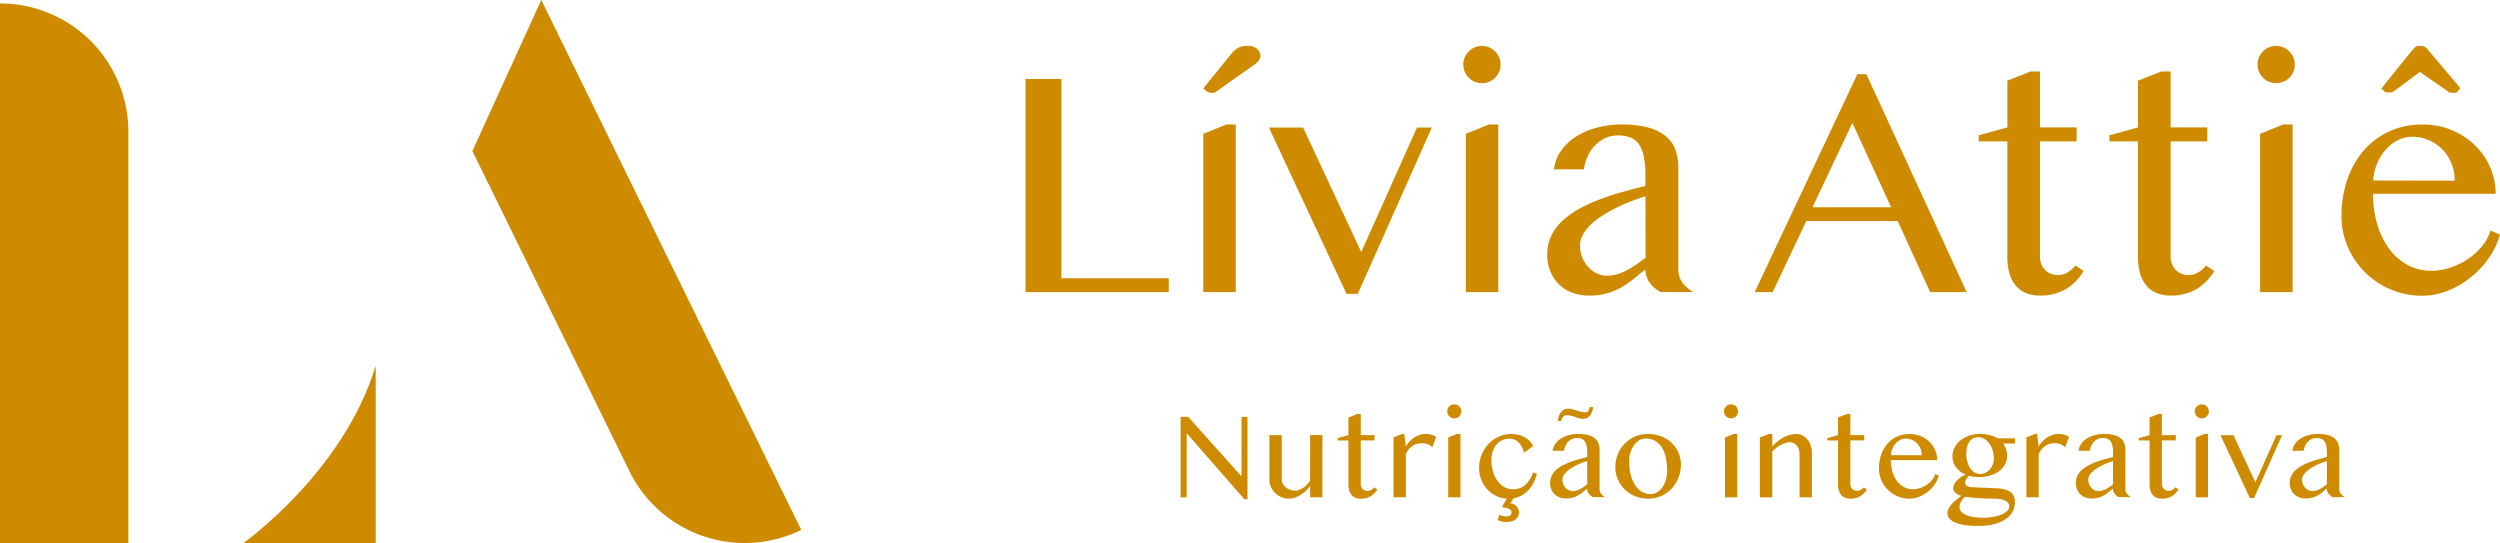
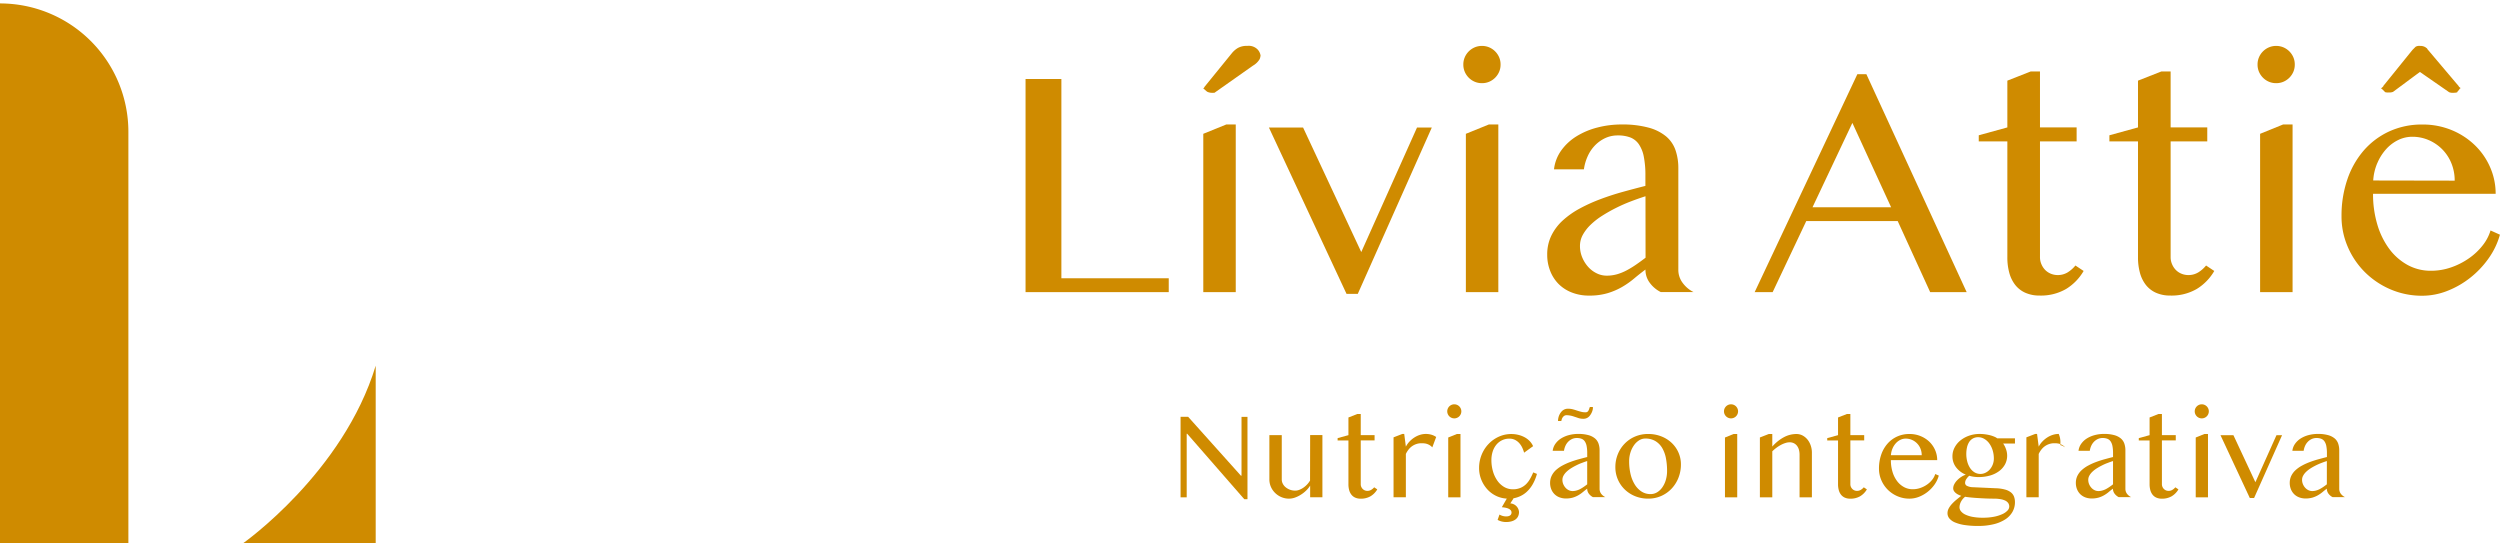
<svg xmlns="http://www.w3.org/2000/svg" width="175.606" height="38.146" viewBox="0 0 175.606 38.146">
  <g id="Grupo_6802" data-name="Grupo 6802" transform="translate(0)">
    <g id="Grupo_6772" data-name="Grupo 6772" transform="translate(0 0)">
      <path id="Caminho_13695" data-name="Caminho 13695" d="M-6055.107-6506.014h0v37.9h9.018V-6497A9.018,9.018,0,0,0-6055.107-6506.014Z" transform="translate(6055.107 6506.255)" fill="#cf8b00" />
-       <path id="Caminho_13696" data-name="Caminho 13696" d="M-5849.808-6507.47l-4.841,10.608,11.032,22.489a9.019,9.019,0,0,0,12.069,4.125h0Z" transform="translate(5887.83 6507.47)" fill="#cf8b00" />
      <path id="Caminho_13697" data-name="Caminho 13697" d="M-5951.862-6339.826h9.3v-12.46C-5944.84-6344.768-5951.862-6339.826-5951.862-6339.826Z" transform="translate(5968.952 6377.973)" fill="#cf8b00" />
    </g>
    <g id="Grupo_6773" data-name="Grupo 6773" transform="translate(72.037 3.224)">
      <path id="Caminho_13698" data-name="Caminho 13698" d="M-5617.381-6473.944h-2.517v14.969h10.058v-.971h-7.541Z" transform="translate(5619.898 6476.27)" fill="#cf8b00" />
      <path id="Caminho_13699" data-name="Caminho 13699" d="M-5544.472-6453.989v11.119h2.28v-11.774h-.666Z" transform="translate(5556.957 6460.164)" fill="#cf8b00" />
      <path id="Caminho_13700" data-name="Caminho 13700" d="M-5510.154-6444.6l-4.087-8.749h-2.4l5.452,11.684h.791l5.2-11.684h-1.039Z" transform="translate(5533.735 6459.082)" fill="#cf8b00" />
      <path id="Caminho_13701" data-name="Caminho 13701" d="M-5433.036-6453.989v11.119h2.28v-11.774h-.667Z" transform="translate(5463.965 6460.164)" fill="#cf8b00" />
      <path id="Caminho_13702" data-name="Caminho 13702" d="M-5431.892-6487.609a1.314,1.314,0,0,0-.417-.282,1.273,1.273,0,0,0-.508-.1,1.274,1.274,0,0,0-.508.1,1.327,1.327,0,0,0-.418.282,1.323,1.323,0,0,0-.282.418,1.271,1.271,0,0,0-.1.508,1.273,1.273,0,0,0,.1.508,1.334,1.334,0,0,0,.282.418,1.334,1.334,0,0,0,.418.282,1.282,1.282,0,0,0,.508.1,1.281,1.281,0,0,0,.508-.1,1.321,1.321,0,0,0,.417-.282,1.329,1.329,0,0,0,.283-.418,1.273,1.273,0,0,0,.1-.508,1.271,1.271,0,0,0-.1-.508A1.318,1.318,0,0,0-5431.892-6487.609Z" transform="translate(5464.876 6487.993)" fill="#cf8b00" />
      <path id="Caminho_13703" data-name="Caminho 13703" d="M-5388.948-6443.508a1.523,1.523,0,0,1-.311-.942v-7.134a3.822,3.822,0,0,0-.2-1.259,2.2,2.2,0,0,0-.661-.965,3.248,3.248,0,0,0-1.23-.615,6.968,6.968,0,0,0-1.9-.221,6.69,6.69,0,0,0-1.7.215,5.286,5.286,0,0,0-1.461.615,3.721,3.721,0,0,0-1.067.988,2.811,2.811,0,0,0-.514,1.332h2.1a3.337,3.337,0,0,1,.266-.92,2.651,2.651,0,0,1,.508-.756,2.448,2.448,0,0,1,.716-.514,2.068,2.068,0,0,1,.892-.191,2.433,2.433,0,0,1,.875.141,1.307,1.307,0,0,1,.6.474,2.309,2.309,0,0,1,.35.875,6.663,6.663,0,0,1,.113,1.332v.723q-.768.193-1.581.418t-1.58.514a11.464,11.464,0,0,0-1.445.654,6.015,6.015,0,0,0-1.191.835,3.57,3.57,0,0,0-.807,1.067,3.013,3.013,0,0,0-.293,1.343,3.068,3.068,0,0,0,.209,1.14,2.682,2.682,0,0,0,.586.914,2.674,2.674,0,0,0,.926.6,3.252,3.252,0,0,0,1.225.22,4.455,4.455,0,0,0,1.293-.169,4.76,4.76,0,0,0,1.016-.435,5.9,5.9,0,0,0,.846-.593q.39-.327.8-.632a1.52,1.52,0,0,0,.311.942,2.14,2.14,0,0,0,.762.638h2.3A2.137,2.137,0,0,1-5388.948-6443.508Zm-2.613-1.778q-.339.26-.666.485a6.863,6.863,0,0,1-.655.4,3.493,3.493,0,0,1-.677.276,2.632,2.632,0,0,1-.733.1,1.588,1.588,0,0,1-.7-.164,1.929,1.929,0,0,1-.6-.452,2.319,2.319,0,0,1-.418-.666,2.073,2.073,0,0,1-.158-.808,1.607,1.607,0,0,1,.2-.779,2.988,2.988,0,0,1,.553-.711,5.01,5.01,0,0,1,.813-.632,10.941,10.941,0,0,1,.97-.548c.338-.169.685-.322,1.039-.457s.7-.256,1.027-.361Z" transform="translate(5435.112 6460.164)" fill="#cf8b00" />
      <path id="Caminho_13704" data-name="Caminho 13704" d="M-5303.27-6475.99l-7.213,15.307h1.264l2.36-4.99h6.423l2.28,4.99h2.563l-7.044-15.307Zm-3.15,9.347,2.8-5.926,2.721,5.926Z" transform="translate(5361.698 6477.977)" fill="#cf8b00" />
      <path id="Caminho_13705" data-name="Caminho 13705" d="M-5209.106-6462.983a1.321,1.321,0,0,1-.7.192,1.26,1.26,0,0,1-.5-.1,1.179,1.179,0,0,1-.389-.265,1.285,1.285,0,0,1-.26-.4,1.233,1.233,0,0,1-.1-.485v-8.139h2.574v-.982h-2.574v-3.929h-.655l-1.637.644v3.285l-2.009.553v.429h2.009v8.139a4.087,4.087,0,0,0,.136,1.089,2.4,2.4,0,0,0,.412.847,1.863,1.863,0,0,0,.706.553,2.386,2.386,0,0,0,1,.2,3.526,3.526,0,0,0,1.874-.463,3.6,3.6,0,0,0,1.23-1.264l-.576-.383A2.218,2.218,0,0,1-5209.106-6462.983Z" transform="translate(5282.311 6478.888)" fill="#cf8b00" />
      <path id="Caminho_13706" data-name="Caminho 13706" d="M-5153.661-6462.983a1.323,1.323,0,0,1-.7.192,1.26,1.26,0,0,1-.5-.1,1.179,1.179,0,0,1-.389-.265,1.285,1.285,0,0,1-.26-.4,1.225,1.225,0,0,1-.1-.485v-8.139h2.574v-.982h-2.574v-3.929h-.655l-1.637.644v3.285l-2.009.553v.429h2.009v8.139a4.087,4.087,0,0,0,.136,1.089,2.4,2.4,0,0,0,.412.847,1.868,1.868,0,0,0,.706.553,2.387,2.387,0,0,0,1,.2,3.525,3.525,0,0,0,1.874-.463,3.594,3.594,0,0,0,1.23-1.264l-.576-.383A2.218,2.218,0,0,1-5153.661-6462.983Z" transform="translate(5236.043 6478.888)" fill="#cf8b00" />
      <path id="Caminho_13707" data-name="Caminho 13707" d="M-5094.858-6487.609a1.325,1.325,0,0,0-.417-.282,1.277,1.277,0,0,0-.508-.1,1.271,1.271,0,0,0-.508.1,1.316,1.316,0,0,0-.418.282,1.316,1.316,0,0,0-.282.418,1.272,1.272,0,0,0-.1.508,1.273,1.273,0,0,0,.1.508,1.327,1.327,0,0,0,.282.418,1.323,1.323,0,0,0,.418.282,1.28,1.28,0,0,0,.508.1,1.286,1.286,0,0,0,.508-.1,1.332,1.332,0,0,0,.417-.282,1.334,1.334,0,0,0,.282-.418,1.273,1.273,0,0,0,.1-.508,1.271,1.271,0,0,0-.1-.508A1.323,1.323,0,0,0-5094.858-6487.609Z" transform="translate(5183.63 6487.993)" fill="#cf8b00" />
      <path id="Caminho_13708" data-name="Caminho 13708" d="M-5096-6453.989v11.119h2.281v-11.774h-.667Z" transform="translate(5182.718 6460.164)" fill="#cf8b00" />
      <path id="Caminho_13709" data-name="Caminho 13709" d="M-5050.962-6447.2a3.14,3.14,0,0,1-.553,1.05,4.431,4.431,0,0,1-.954.9,5.055,5.055,0,0,1-1.247.638,4.284,4.284,0,0,1-1.434.243,3.362,3.362,0,0,1-1.637-.407,3.993,3.993,0,0,1-1.287-1.128,5.443,5.443,0,0,1-.841-1.716,7.439,7.439,0,0,1-.3-2.156h8.613a4.617,4.617,0,0,0-.378-1.84,4.828,4.828,0,0,0-1.062-1.552,5.165,5.165,0,0,0-1.631-1.073,5.294,5.294,0,0,0-2.078-.4,5.46,5.46,0,0,0-2.331.486,5.308,5.308,0,0,0-1.79,1.343,6.1,6.1,0,0,0-1.151,2.038,7.844,7.844,0,0,0-.406,2.568,5.369,5.369,0,0,0,.446,2.173,5.63,5.63,0,0,0,1.213,1.778,5.731,5.731,0,0,0,1.8,1.2,5.562,5.562,0,0,0,2.207.44,4.809,4.809,0,0,0,1.761-.338,6.26,6.26,0,0,0,1.608-.92,6.5,6.5,0,0,0,1.292-1.36,5.343,5.343,0,0,0,.8-1.67Zm-7.953-4.729a3.493,3.493,0,0,1,.615-.977,2.781,2.781,0,0,1,.847-.644,2.235,2.235,0,0,1,.993-.231,2.872,2.872,0,0,1,1.163.237,3.012,3.012,0,0,1,.948.649,2.994,2.994,0,0,1,.638.977,3.185,3.185,0,0,1,.231,1.219l-5.723-.011A3.686,3.686,0,0,1-5058.915-6451.934Z" transform="translate(5153.866 6460.164)" fill="#cf8b00" />
      <path id="Caminho_13710" data-name="Caminho 13710" d="M-5044.623-6484.925l.183.183a.8.8,0,0,0,.264.02.7.7,0,0,0,.285-.041l.945-.7q.476-.355.945-.7l2.052,1.423a.635.635,0,0,0,.264.041q.3,0,.325-.062h-.02l.162-.183h-.021c.054-.054.088-.081.1-.081a.582.582,0,0,0-.061-.051.818.818,0,0,1-.082-.071h.021l-2.235-2.642h.021a.779.779,0,0,0-.2-.142.685.685,0,0,0-.305-.061.531.531,0,0,0-.325.061l-.223.223-2.053,2.54h.021a.891.891,0,0,1-.183.163C-5044.718-6485.006-5044.678-6484.979-5044.623-6484.925Z" transform="translate(5139.945 6487.993)" fill="#cf8b00" />
      <path id="Caminho_13711" data-name="Caminho 13711" d="M-5541.384-6487.993a1.258,1.258,0,0,0-.67.152,1.6,1.6,0,0,0-.407.355l-1.951,2.4h.021l-.082.082.264.224a.72.72,0,0,0,.325.081.785.785,0,0,0,.264-.02h-.041l2.682-1.89a1.27,1.27,0,0,0,.468-.458.882.882,0,0,0,.061-.254.8.8,0,0,0-.193-.406A.869.869,0,0,0-5541.384-6487.993Z" transform="translate(5556.957 6487.993)" fill="#cf8b00" />
    </g>
    <g id="Grupo_6774" data-name="Grupo 6774" transform="translate(82.925 28.399)">
      <path id="Caminho_13712" data-name="Caminho 13712" d="M-5549.837-6326.452h-.042l-3.706-4.136h-.533v5.654h.431v-4.465h.034l4.013,4.6h.222v-5.787h-.418Z" transform="translate(5554.119 6331.467)" fill="#cf8b00" />
      <path id="Caminho_13713" data-name="Caminho 13713" d="M-5513.591-6319.618a1.539,1.539,0,0,1-.207.275,1.624,1.624,0,0,1-.262.226,1.361,1.361,0,0,1-.288.151.783.783,0,0,1-.275.056,1.093,1.093,0,0,1-.373-.062,1.048,1.048,0,0,1-.3-.168.766.766,0,0,1-.207-.251.657.657,0,0,1-.075-.308v-3.108h-.87v3.108a1.292,1.292,0,0,0,.108.525,1.371,1.371,0,0,0,.3.431,1.392,1.392,0,0,0,.439.29,1.361,1.361,0,0,0,.537.106,1.262,1.262,0,0,0,.406-.072,2.031,2.031,0,0,0,.413-.2,2.184,2.184,0,0,0,.373-.29,1.793,1.793,0,0,0,.288-.354v.819h.861v-4.367h-.861Z" transform="translate(5522.687 6324.974)" fill="#cf8b00" />
      <path id="Caminho_13714" data-name="Caminho 13714" d="M-5485.108-6326.448a.5.5,0,0,1-.264.073.477.477,0,0,1-.187-.036.445.445,0,0,1-.147-.1.481.481,0,0,1-.1-.149.457.457,0,0,1-.036-.183v-3.075h.972v-.371h-.972v-1.484h-.247l-.618.243v1.241l-.76.209v.162h.76v3.075a1.543,1.543,0,0,0,.051.412.9.9,0,0,0,.156.32.7.7,0,0,0,.267.209.9.9,0,0,0,.379.075,1.33,1.33,0,0,0,.708-.175,1.355,1.355,0,0,0,.465-.478l-.217-.145A.835.835,0,0,1-5485.108-6326.448Z" transform="translate(5498.499 6332.456)" fill="#cf8b00" />
      <path id="Caminho_13715" data-name="Caminho 13715" d="M-5461.465-6323.3a1.379,1.379,0,0,0-.42.066,1.646,1.646,0,0,0-.392.186,1.849,1.849,0,0,0-.339.282,1.6,1.6,0,0,0-.256.358l-.115-.892h-.132l-.618.239v4.209h.865v-3.041a1.535,1.535,0,0,1,.209-.334,1.177,1.177,0,0,1,.26-.235,1.159,1.159,0,0,1,.3-.138,1.083,1.083,0,0,1,.318-.047c.068,0,.136,0,.2.009a.856.856,0,0,1,.2.041.916.916,0,0,1,.191.089.823.823,0,0,1,.179.151l.273-.729a1.158,1.158,0,0,0-.348-.163A1.429,1.429,0,0,0-5461.465-6323.3Z" transform="translate(5478.698 6325.382)" fill="#cf8b00" />
      <path id="Caminho_13716" data-name="Caminho 13716" d="M-5440.093-6335.751a.5.5,0,0,0-.158-.106.488.488,0,0,0-.192-.038.486.486,0,0,0-.192.038.5.5,0,0,0-.158.106.5.5,0,0,0-.106.158.48.48,0,0,0-.039.192.476.476,0,0,0,.039.191.486.486,0,0,0,.106.158.491.491,0,0,0,.158.106.486.486,0,0,0,.192.039.488.488,0,0,0,.192-.039.491.491,0,0,0,.158-.106.486.486,0,0,0,.106-.158.476.476,0,0,0,.039-.191.48.48,0,0,0-.039-.192A.5.5,0,0,0-5440.093-6335.751Z" transform="translate(5459.671 6335.896)" fill="#cf8b00" />
      <path id="Caminho_13717" data-name="Caminho 13717" d="M-5440.525-6323.049v4.2h.861v-4.448h-.251Z" transform="translate(5459.327 6325.382)" fill="#cf8b00" />
      <path id="Caminho_13718" data-name="Caminho 13718" d="M-5423.875-6320.147a1.648,1.648,0,0,1-.284.377,1.242,1.242,0,0,1-.388.258,1.342,1.342,0,0,1-.527.1,1.213,1.213,0,0,1-.625-.164,1.54,1.54,0,0,1-.478-.446,2.2,2.2,0,0,1-.307-.655,2.82,2.82,0,0,1-.108-.791,1.94,1.94,0,0,1,.085-.58,1.459,1.459,0,0,1,.248-.478,1.188,1.188,0,0,1,.4-.324,1.151,1.151,0,0,1,.529-.119.853.853,0,0,1,.4.089,1.027,1.027,0,0,1,.3.232,1.324,1.324,0,0,1,.207.318,2.3,2.3,0,0,1,.128.346l.631-.457a1.207,1.207,0,0,0-.239-.356,1.439,1.439,0,0,0-.354-.269,1.879,1.879,0,0,0-.439-.168,2.063,2.063,0,0,0-.5-.06,2.111,2.111,0,0,0-.6.085,2.223,2.223,0,0,0-.539.242,2.263,2.263,0,0,0-.458.373,2.352,2.352,0,0,0-.354.481,2.479,2.479,0,0,0-.229.569,2.45,2.45,0,0,0-.081.633,2.17,2.17,0,0,0,.162.84,2.247,2.247,0,0,0,.439.687,2.033,2.033,0,0,0,.653.462,1.925,1.925,0,0,0,.692.163l-.349.606c.411.035.673.14.682.367,0,.21-.184.28-.375.28a.916.916,0,0,1-.472-.131l-.131.375a1.245,1.245,0,0,0,.594.149c.481,0,.909-.193.909-.708a.65.65,0,0,0-.612-.6l.227-.35-.057,0a1.868,1.868,0,0,0,.388-.1,1.8,1.8,0,0,0,.572-.341,2.192,2.192,0,0,0,.441-.548,3.037,3.037,0,0,0,.3-.733l-.26-.106A3.835,3.835,0,0,1-5423.875-6320.147Z" transform="translate(5448.427 6325.382)" fill="#cf8b00" />
      <path id="Caminho_13719" data-name="Caminho 13719" d="M-5393.7-6319.09a.574.574,0,0,1-.117-.355v-2.7a1.444,1.444,0,0,0-.075-.476.833.833,0,0,0-.25-.365,1.221,1.221,0,0,0-.465-.232,2.629,2.629,0,0,0-.716-.083,2.537,2.537,0,0,0-.642.081,2,2,0,0,0-.552.233,1.4,1.4,0,0,0-.4.373,1.071,1.071,0,0,0-.194.5h.793a1.265,1.265,0,0,1,.1-.348,1.014,1.014,0,0,1,.191-.286.93.93,0,0,1,.271-.194.78.78,0,0,1,.337-.072.92.92,0,0,1,.331.053.49.49,0,0,1,.228.179.873.873,0,0,1,.132.331,2.526,2.526,0,0,1,.042.5v.273q-.29.073-.6.158t-.6.194a4.3,4.3,0,0,0-.546.248,2.284,2.284,0,0,0-.45.315,1.346,1.346,0,0,0-.3.4,1.139,1.139,0,0,0-.111.508,1.164,1.164,0,0,0,.079.431,1.02,1.02,0,0,0,.222.346,1,1,0,0,0,.35.228,1.234,1.234,0,0,0,.462.083,1.679,1.679,0,0,0,.489-.063,1.792,1.792,0,0,0,.383-.165,2.223,2.223,0,0,0,.32-.224c.1-.083.2-.162.3-.239a.574.574,0,0,0,.117.355.817.817,0,0,0,.288.242h.87A.808.808,0,0,1-5393.7-6319.09Zm-.987-.671q-.127.1-.251.184a2.592,2.592,0,0,1-.248.151,1.317,1.317,0,0,1-.256.1,1,1,0,0,1-.277.038.6.6,0,0,1-.265-.062.723.723,0,0,1-.226-.171.871.871,0,0,1-.158-.251.779.779,0,0,1-.06-.305.605.605,0,0,1,.077-.294,1.14,1.14,0,0,1,.209-.269,1.9,1.9,0,0,1,.307-.239,3.973,3.973,0,0,1,.367-.207q.192-.1.392-.173c.134-.051.263-.1.388-.136Z" transform="translate(5423.251 6325.382)" fill="#cf8b00" />
      <path id="Caminho_13720" data-name="Caminho 13720" d="M-5365.643-6322.674a2.247,2.247,0,0,0-.728-.456,2.473,2.473,0,0,0-.919-.167,2.326,2.326,0,0,0-.925.181,2.232,2.232,0,0,0-.729.5,2.275,2.275,0,0,0-.479.739,2.383,2.383,0,0,0-.173.907,2.169,2.169,0,0,0,.173.864,2.167,2.167,0,0,0,.479.7,2.278,2.278,0,0,0,.729.475,2.393,2.393,0,0,0,.925.175,2.212,2.212,0,0,0,.919-.189,2.267,2.267,0,0,0,.728-.516,2.37,2.37,0,0,0,.479-.763,2.512,2.512,0,0,0,.173-.932,2.045,2.045,0,0,0-.173-.838A2.083,2.083,0,0,0-5365.643-6322.674Zm-.405,2.593a1.773,1.773,0,0,1-.239.518,1.229,1.229,0,0,1-.367.356.874.874,0,0,1-.469.132,1.148,1.148,0,0,1-.638-.181,1.559,1.559,0,0,1-.473-.493,2.446,2.446,0,0,1-.294-.729,3.853,3.853,0,0,1-.1-.9,2.018,2.018,0,0,1,.093-.621,1.824,1.824,0,0,1,.25-.51,1.247,1.247,0,0,1,.36-.343.8.8,0,0,1,.422-.125,1.364,1.364,0,0,1,.716.177,1.382,1.382,0,0,1,.478.483,2.252,2.252,0,0,1,.264.721,4.6,4.6,0,0,1,.081.887A2.232,2.232,0,0,1-5366.048-6320.082Z" transform="translate(5400.138 6325.382)" fill="#cf8b00" />
      <path id="Caminho_13721" data-name="Caminho 13721" d="M-5322.66-6335.751a.505.505,0,0,0-.158-.106.486.486,0,0,0-.192-.038.488.488,0,0,0-.192.038.509.509,0,0,0-.157.106.509.509,0,0,0-.107.158.488.488,0,0,0-.038.192.484.484,0,0,0,.038.191.5.5,0,0,0,.107.158.5.5,0,0,0,.157.106.489.489,0,0,0,.192.039.486.486,0,0,0,.192-.039.5.5,0,0,0,.158-.106.494.494,0,0,0,.106-.158.476.476,0,0,0,.039-.191.48.48,0,0,0-.039-.192A.508.508,0,0,0-5322.66-6335.751Z" transform="translate(5361.676 6335.896)" fill="#cf8b00" />
      <path id="Caminho_13722" data-name="Caminho 13722" d="M-5323.091-6323.049v4.2h.861v-4.448h-.251Z" transform="translate(5361.332 6325.382)" fill="#cf8b00" />
      <path id="Caminho_13723" data-name="Caminho 13723" d="M-5304.917-6322.913a1.127,1.127,0,0,0-.348-.282.926.926,0,0,0-.429-.1,1.871,1.871,0,0,0-.866.22,2.9,2.9,0,0,0-.823.663v-.883h-.248l-.623.243v4.205h.871v-3.233a2.787,2.787,0,0,1,.3-.256,2.5,2.5,0,0,1,.318-.2,1.841,1.841,0,0,1,.313-.13.982.982,0,0,1,.29-.047.659.659,0,0,1,.279.058.627.627,0,0,1,.22.169.775.775,0,0,1,.145.275,1.281,1.281,0,0,1,.051.381v2.981h.866v-3.13a1.523,1.523,0,0,0-.085-.514A1.355,1.355,0,0,0-5304.917-6322.913Z" transform="translate(5348.948 6325.382)" fill="#cf8b00" />
      <path id="Caminho_13724" data-name="Caminho 13724" d="M-5277.321-6326.448a.5.5,0,0,1-.265.073.479.479,0,0,1-.187-.036.448.448,0,0,1-.147-.1.481.481,0,0,1-.1-.149.457.457,0,0,1-.036-.183v-3.075h.972v-.371h-.972v-1.484h-.248l-.618.243v1.241l-.759.209v.162h.759v3.075a1.542,1.542,0,0,0,.051.412.892.892,0,0,0,.155.32.706.706,0,0,0,.267.209.9.9,0,0,0,.38.075,1.331,1.331,0,0,0,.708-.175,1.359,1.359,0,0,0,.465-.478l-.218-.145A.825.825,0,0,1-5277.321-6326.448Z" transform="translate(5325.105 6332.456)" fill="#cf8b00" />
      <path id="Caminho_13725" data-name="Caminho 13725" d="M-5253.984-6320.09a1.665,1.665,0,0,1-.36.341,1.905,1.905,0,0,1-.471.241,1.619,1.619,0,0,1-.542.092,1.267,1.267,0,0,1-.618-.154,1.5,1.5,0,0,1-.487-.426,2.055,2.055,0,0,1-.317-.648,2.8,2.8,0,0,1-.113-.814h3.254a1.746,1.746,0,0,0-.143-.7,1.844,1.844,0,0,0-.4-.586,1.957,1.957,0,0,0-.616-.4,1.993,1.993,0,0,0-.785-.152,2.065,2.065,0,0,0-.881.183,2.005,2.005,0,0,0-.676.508,2.308,2.308,0,0,0-.435.77,2.955,2.955,0,0,0-.154.97,2.024,2.024,0,0,0,.169.821,2.115,2.115,0,0,0,.458.671,2.168,2.168,0,0,0,.681.452,2.1,2.1,0,0,0,.833.166,1.823,1.823,0,0,0,.665-.127,2.382,2.382,0,0,0,.608-.348,2.462,2.462,0,0,0,.488-.513,2.029,2.029,0,0,0,.3-.631l-.251-.111A1.186,1.186,0,0,1-5253.984-6320.09Zm-2.795-2.183a1.316,1.316,0,0,1,.232-.369,1.04,1.04,0,0,1,.32-.243.842.842,0,0,1,.375-.087,1.086,1.086,0,0,1,.439.089,1.139,1.139,0,0,1,.358.245,1.128,1.128,0,0,1,.241.369,1.2,1.2,0,0,1,.088.46l-2.163,0A1.4,1.4,0,0,1-5256.779-6322.273Z" transform="translate(5306.787 6325.382)" fill="#cf8b00" />
      <path id="Caminho_13726" data-name="Caminho 13726" d="M-5225.372-6323.105a2.011,2.011,0,0,0-.29-.1,2.978,2.978,0,0,0-.354-.068,2.8,2.8,0,0,0-.386-.026,2.226,2.226,0,0,0-.752.124,2.014,2.014,0,0,0-.608.337,1.579,1.579,0,0,0-.407.5,1.306,1.306,0,0,0-.147.606,1.253,1.253,0,0,0,.25.77,1.636,1.636,0,0,0,.689.522,1.459,1.459,0,0,0-.343.172,1.656,1.656,0,0,0-.282.239,1.139,1.139,0,0,0-.192.273.623.623,0,0,0-.07.275.346.346,0,0,0,.042.168.539.539,0,0,0,.12.147.862.862,0,0,0,.181.122,1.531,1.531,0,0,0,.224.092q-.166.128-.337.269a3.249,3.249,0,0,0-.311.292,1.546,1.546,0,0,0-.23.316.707.707,0,0,0-.089.343.576.576,0,0,0,.132.369,1.044,1.044,0,0,0,.4.281,2.784,2.784,0,0,0,.674.181,6.1,6.1,0,0,0,.947.064,4.5,4.5,0,0,0,1.085-.12,2.641,2.641,0,0,0,.813-.337,1.542,1.542,0,0,0,.509-.526,1.361,1.361,0,0,0,.178-.689,1.091,1.091,0,0,0-.064-.384.7.7,0,0,0-.218-.3,1.148,1.148,0,0,0-.412-.2,2.778,2.778,0,0,0-.646-.092l-1.612-.073a.98.98,0,0,1-.407-.089.233.233,0,0,1-.143-.209.5.5,0,0,1,.085-.271,1.018,1.018,0,0,1,.209-.237,1.694,1.694,0,0,0,.3.068,2.309,2.309,0,0,0,.339.026,2.9,2.9,0,0,0,.819-.109,1.956,1.956,0,0,0,.637-.309,1.452,1.452,0,0,0,.416-.477,1.284,1.284,0,0,0,.149-.619,1.314,1.314,0,0,0-.079-.441,1.612,1.612,0,0,0-.2-.4h.828v-.367h-1.246A.783.783,0,0,0-5225.372-6323.105Zm-1.759,4.258q.209.024.486.043c.185.013.384.024.6.034s.425.015.636.015a2.75,2.75,0,0,1,.452.034,1.284,1.284,0,0,1,.341.1.55.55,0,0,1,.216.175.429.429,0,0,1,.074.251.417.417,0,0,1-.126.279,1.138,1.138,0,0,1-.367.252,2.588,2.588,0,0,1-.584.181,4.023,4.023,0,0,1-.779.068,3.8,3.8,0,0,1-.718-.06,2,2,0,0,1-.514-.162.873.873,0,0,1-.307-.235.447.447,0,0,1-.1-.277.769.769,0,0,1,.026-.189.908.908,0,0,1,.077-.2,1.116,1.116,0,0,1,.124-.188.941.941,0,0,1,.17-.162C-5227.37-6318.875-5227.27-6318.862-5227.131-6318.847Zm1.642-2.294a1.126,1.126,0,0,1-.207.339.972.972,0,0,1-.3.228.8.8,0,0,1-.354.083.8.8,0,0,1-.406-.106,1,1,0,0,1-.315-.3,1.492,1.492,0,0,1-.2-.446,2.012,2.012,0,0,1-.072-.55,2.073,2.073,0,0,1,.049-.462,1.179,1.179,0,0,1,.151-.376.735.735,0,0,1,.262-.249.756.756,0,0,1,.377-.09.831.831,0,0,1,.422.116,1.132,1.132,0,0,1,.35.317,1.63,1.63,0,0,1,.237.478,1.962,1.962,0,0,1,.087.6A1.14,1.14,0,0,1-5225.489-6321.141Z" transform="translate(5282.536 6325.382)" fill="#cf8b00" />
-       <path id="Caminho_13727" data-name="Caminho 13727" d="M-5192.9-6323.3a1.379,1.379,0,0,0-.42.066,1.646,1.646,0,0,0-.392.186,1.849,1.849,0,0,0-.339.282,1.583,1.583,0,0,0-.256.358l-.115-.892h-.132l-.618.239v4.209h.865v-3.041a1.534,1.534,0,0,1,.209-.334,1.19,1.19,0,0,1,.26-.235,1.151,1.151,0,0,1,.3-.138,1.083,1.083,0,0,1,.318-.047c.068,0,.136,0,.2.009a.861.861,0,0,1,.2.041.944.944,0,0,1,.192.089.844.844,0,0,1,.179.151l.273-.729a1.15,1.15,0,0,0-.347-.163A1.432,1.432,0,0,0-5192.9-6323.3Z" transform="translate(5254.585 6325.382)" fill="#cf8b00" />
+       <path id="Caminho_13727" data-name="Caminho 13727" d="M-5192.9-6323.3a1.379,1.379,0,0,0-.42.066,1.646,1.646,0,0,0-.392.186,1.849,1.849,0,0,0-.339.282,1.583,1.583,0,0,0-.256.358l-.115-.892h-.132l-.618.239v4.209h.865v-3.041a1.534,1.534,0,0,1,.209-.334,1.19,1.19,0,0,1,.26-.235,1.151,1.151,0,0,1,.3-.138,1.083,1.083,0,0,1,.318-.047c.068,0,.136,0,.2.009a.861.861,0,0,1,.2.041.944.944,0,0,1,.192.089.844.844,0,0,1,.179.151a1.15,1.15,0,0,0-.347-.163A1.432,1.432,0,0,0-5192.9-6323.3Z" transform="translate(5254.585 6325.382)" fill="#cf8b00" />
      <path id="Caminho_13728" data-name="Caminho 13728" d="M-5170.556-6319.09a.571.571,0,0,1-.118-.355v-2.7a1.444,1.444,0,0,0-.074-.476.828.828,0,0,0-.25-.365,1.224,1.224,0,0,0-.465-.232,2.629,2.629,0,0,0-.716-.083,2.531,2.531,0,0,0-.642.081,1.994,1.994,0,0,0-.553.233,1.4,1.4,0,0,0-.4.373,1.071,1.071,0,0,0-.194.5h.793a1.249,1.249,0,0,1,.1-.348,1,1,0,0,1,.192-.286.921.921,0,0,1,.271-.194.78.78,0,0,1,.337-.072.92.92,0,0,1,.331.053.492.492,0,0,1,.228.179.865.865,0,0,1,.132.331,2.526,2.526,0,0,1,.042.5v.273q-.29.073-.6.158t-.6.194a4.3,4.3,0,0,0-.546.248,2.255,2.255,0,0,0-.45.315,1.348,1.348,0,0,0-.305.4,1.139,1.139,0,0,0-.111.508,1.174,1.174,0,0,0,.079.431,1.035,1.035,0,0,0,.222.346,1.009,1.009,0,0,0,.35.228,1.232,1.232,0,0,0,.462.083,1.678,1.678,0,0,0,.488-.063,1.8,1.8,0,0,0,.384-.165,2.25,2.25,0,0,0,.32-.224q.147-.124.3-.239a.574.574,0,0,0,.117.355.819.819,0,0,0,.288.242h.871A.808.808,0,0,1-5170.556-6319.09Zm-.987-.671q-.127.1-.251.184a2.592,2.592,0,0,1-.248.151,1.317,1.317,0,0,1-.256.1,1,1,0,0,1-.277.038.6.6,0,0,1-.264-.062.723.723,0,0,1-.226-.171.861.861,0,0,1-.158-.251.779.779,0,0,1-.06-.305.61.61,0,0,1,.077-.294,1.143,1.143,0,0,1,.209-.269,1.9,1.9,0,0,1,.307-.239,3.973,3.973,0,0,1,.367-.207q.192-.1.392-.173c.134-.051.263-.1.388-.136Z" transform="translate(5237.042 6325.382)" fill="#cf8b00" />
      <path id="Caminho_13729" data-name="Caminho 13729" d="M-5145.1-6326.448a.5.5,0,0,1-.265.073.485.485,0,0,1-.188-.036.44.44,0,0,1-.146-.1.473.473,0,0,1-.1-.149.458.458,0,0,1-.037-.183v-3.075h.973v-.371h-.973v-1.484h-.247l-.619.243v1.241l-.759.209v.162h.759v3.075a1.562,1.562,0,0,0,.051.412.909.909,0,0,0,.156.32.7.7,0,0,0,.266.209.9.9,0,0,0,.38.075,1.333,1.333,0,0,0,.708-.175,1.359,1.359,0,0,0,.465-.478l-.217-.145A.844.844,0,0,1-5145.1-6326.448Z" transform="translate(5214.769 6332.456)" fill="#cf8b00" />
      <path id="Caminho_13730" data-name="Caminho 13730" d="M-5122.884-6335.751a.5.5,0,0,0-.158-.106.484.484,0,0,0-.192-.038.486.486,0,0,0-.192.038.5.5,0,0,0-.157.106.5.5,0,0,0-.107.158.489.489,0,0,0-.039.192.484.484,0,0,0,.039.191.487.487,0,0,0,.107.158.489.489,0,0,0,.157.106.486.486,0,0,0,.192.039.485.485,0,0,0,.192-.039.491.491,0,0,0,.158-.106.486.486,0,0,0,.106-.158.476.476,0,0,0,.039-.191.48.48,0,0,0-.039-.192A.5.5,0,0,0-5122.884-6335.751Z" transform="translate(5194.967 6335.896)" fill="#cf8b00" />
      <path id="Caminho_13731" data-name="Caminho 13731" d="M-5123.315-6323.049v4.2h.861v-4.448h-.252Z" transform="translate(5194.623 6325.382)" fill="#cf8b00" />
      <path id="Caminho_13732" data-name="Caminho 13732" d="M-5110.352-6319.5l-1.544-3.305h-.908l2.06,4.414h.3l1.966-4.414h-.392Z" transform="translate(5185.851 6324.974)" fill="#cf8b00" />
      <path id="Caminho_13733" data-name="Caminho 13733" d="M-5079.813-6319.09a.574.574,0,0,1-.117-.355v-2.7a1.457,1.457,0,0,0-.074-.476.834.834,0,0,0-.25-.365,1.226,1.226,0,0,0-.464-.232,2.635,2.635,0,0,0-.717-.083,2.533,2.533,0,0,0-.642.081,1.984,1.984,0,0,0-.552.233,1.406,1.406,0,0,0-.4.373,1.065,1.065,0,0,0-.194.5h.793a1.283,1.283,0,0,1,.1-.348,1,1,0,0,1,.192-.286.921.921,0,0,1,.271-.194.78.78,0,0,1,.337-.072.918.918,0,0,1,.331.053.5.5,0,0,1,.229.179.873.873,0,0,1,.132.331,2.486,2.486,0,0,1,.043.5v.273q-.291.073-.6.158t-.6.194a4.258,4.258,0,0,0-.546.248,2.227,2.227,0,0,0-.45.315,1.348,1.348,0,0,0-.305.4,1.132,1.132,0,0,0-.111.508,1.164,1.164,0,0,0,.079.431,1.027,1.027,0,0,0,.222.346,1,1,0,0,0,.35.228,1.23,1.23,0,0,0,.462.083,1.675,1.675,0,0,0,.488-.063,1.8,1.8,0,0,0,.384-.165,2.279,2.279,0,0,0,.32-.224q.147-.124.3-.239a.574.574,0,0,0,.117.355.811.811,0,0,0,.288.242h.87A.812.812,0,0,1-5079.813-6319.09Zm-.987-.671q-.128.1-.252.184a2.592,2.592,0,0,1-.248.151,1.312,1.312,0,0,1-.255.1,1,1,0,0,1-.277.038.6.6,0,0,1-.264-.062.725.725,0,0,1-.227-.171.881.881,0,0,1-.158-.251.787.787,0,0,1-.06-.305.6.6,0,0,1,.077-.294,1.128,1.128,0,0,1,.209-.269,1.947,1.947,0,0,1,.307-.239,3.973,3.973,0,0,1,.367-.207c.128-.064.259-.122.393-.173s.263-.1.388-.136Z" transform="translate(5161.319 6325.382)" fill="#cf8b00" />
      <path id="Caminho_13734" data-name="Caminho 13734" d="M-5393.954-6333.77h.158a.054.054,0,0,0,.061-.043.484.484,0,0,1,.135-.275.306.306,0,0,1,.206-.092,1.677,1.677,0,0,1,.542.1q.14.044.3.1a1.093,1.093,0,0,0,.341.052.552.552,0,0,0,.454-.206,1.067,1.067,0,0,0,.219-.459.721.721,0,0,0,.009-.1.2.2,0,0,0,0-.039.027.027,0,0,0-.03-.022h-.149c-.029,0-.05.018-.061.053a.724.724,0,0,1-.083.218.218.218,0,0,1-.206.1,1.164,1.164,0,0,1-.293-.035c-.09-.023-.191-.052-.3-.087q-.122-.043-.284-.087a1.383,1.383,0,0,0-.362-.043.586.586,0,0,0-.424.188.975.975,0,0,0-.249.538.552.552,0,0,0-.009.087C-5393.989-6333.79-5393.977-6333.77-5393.954-6333.77Z" transform="translate(5420.494 6334.945)" fill="#cf8b00" />
    </g>
  </g>
</svg>